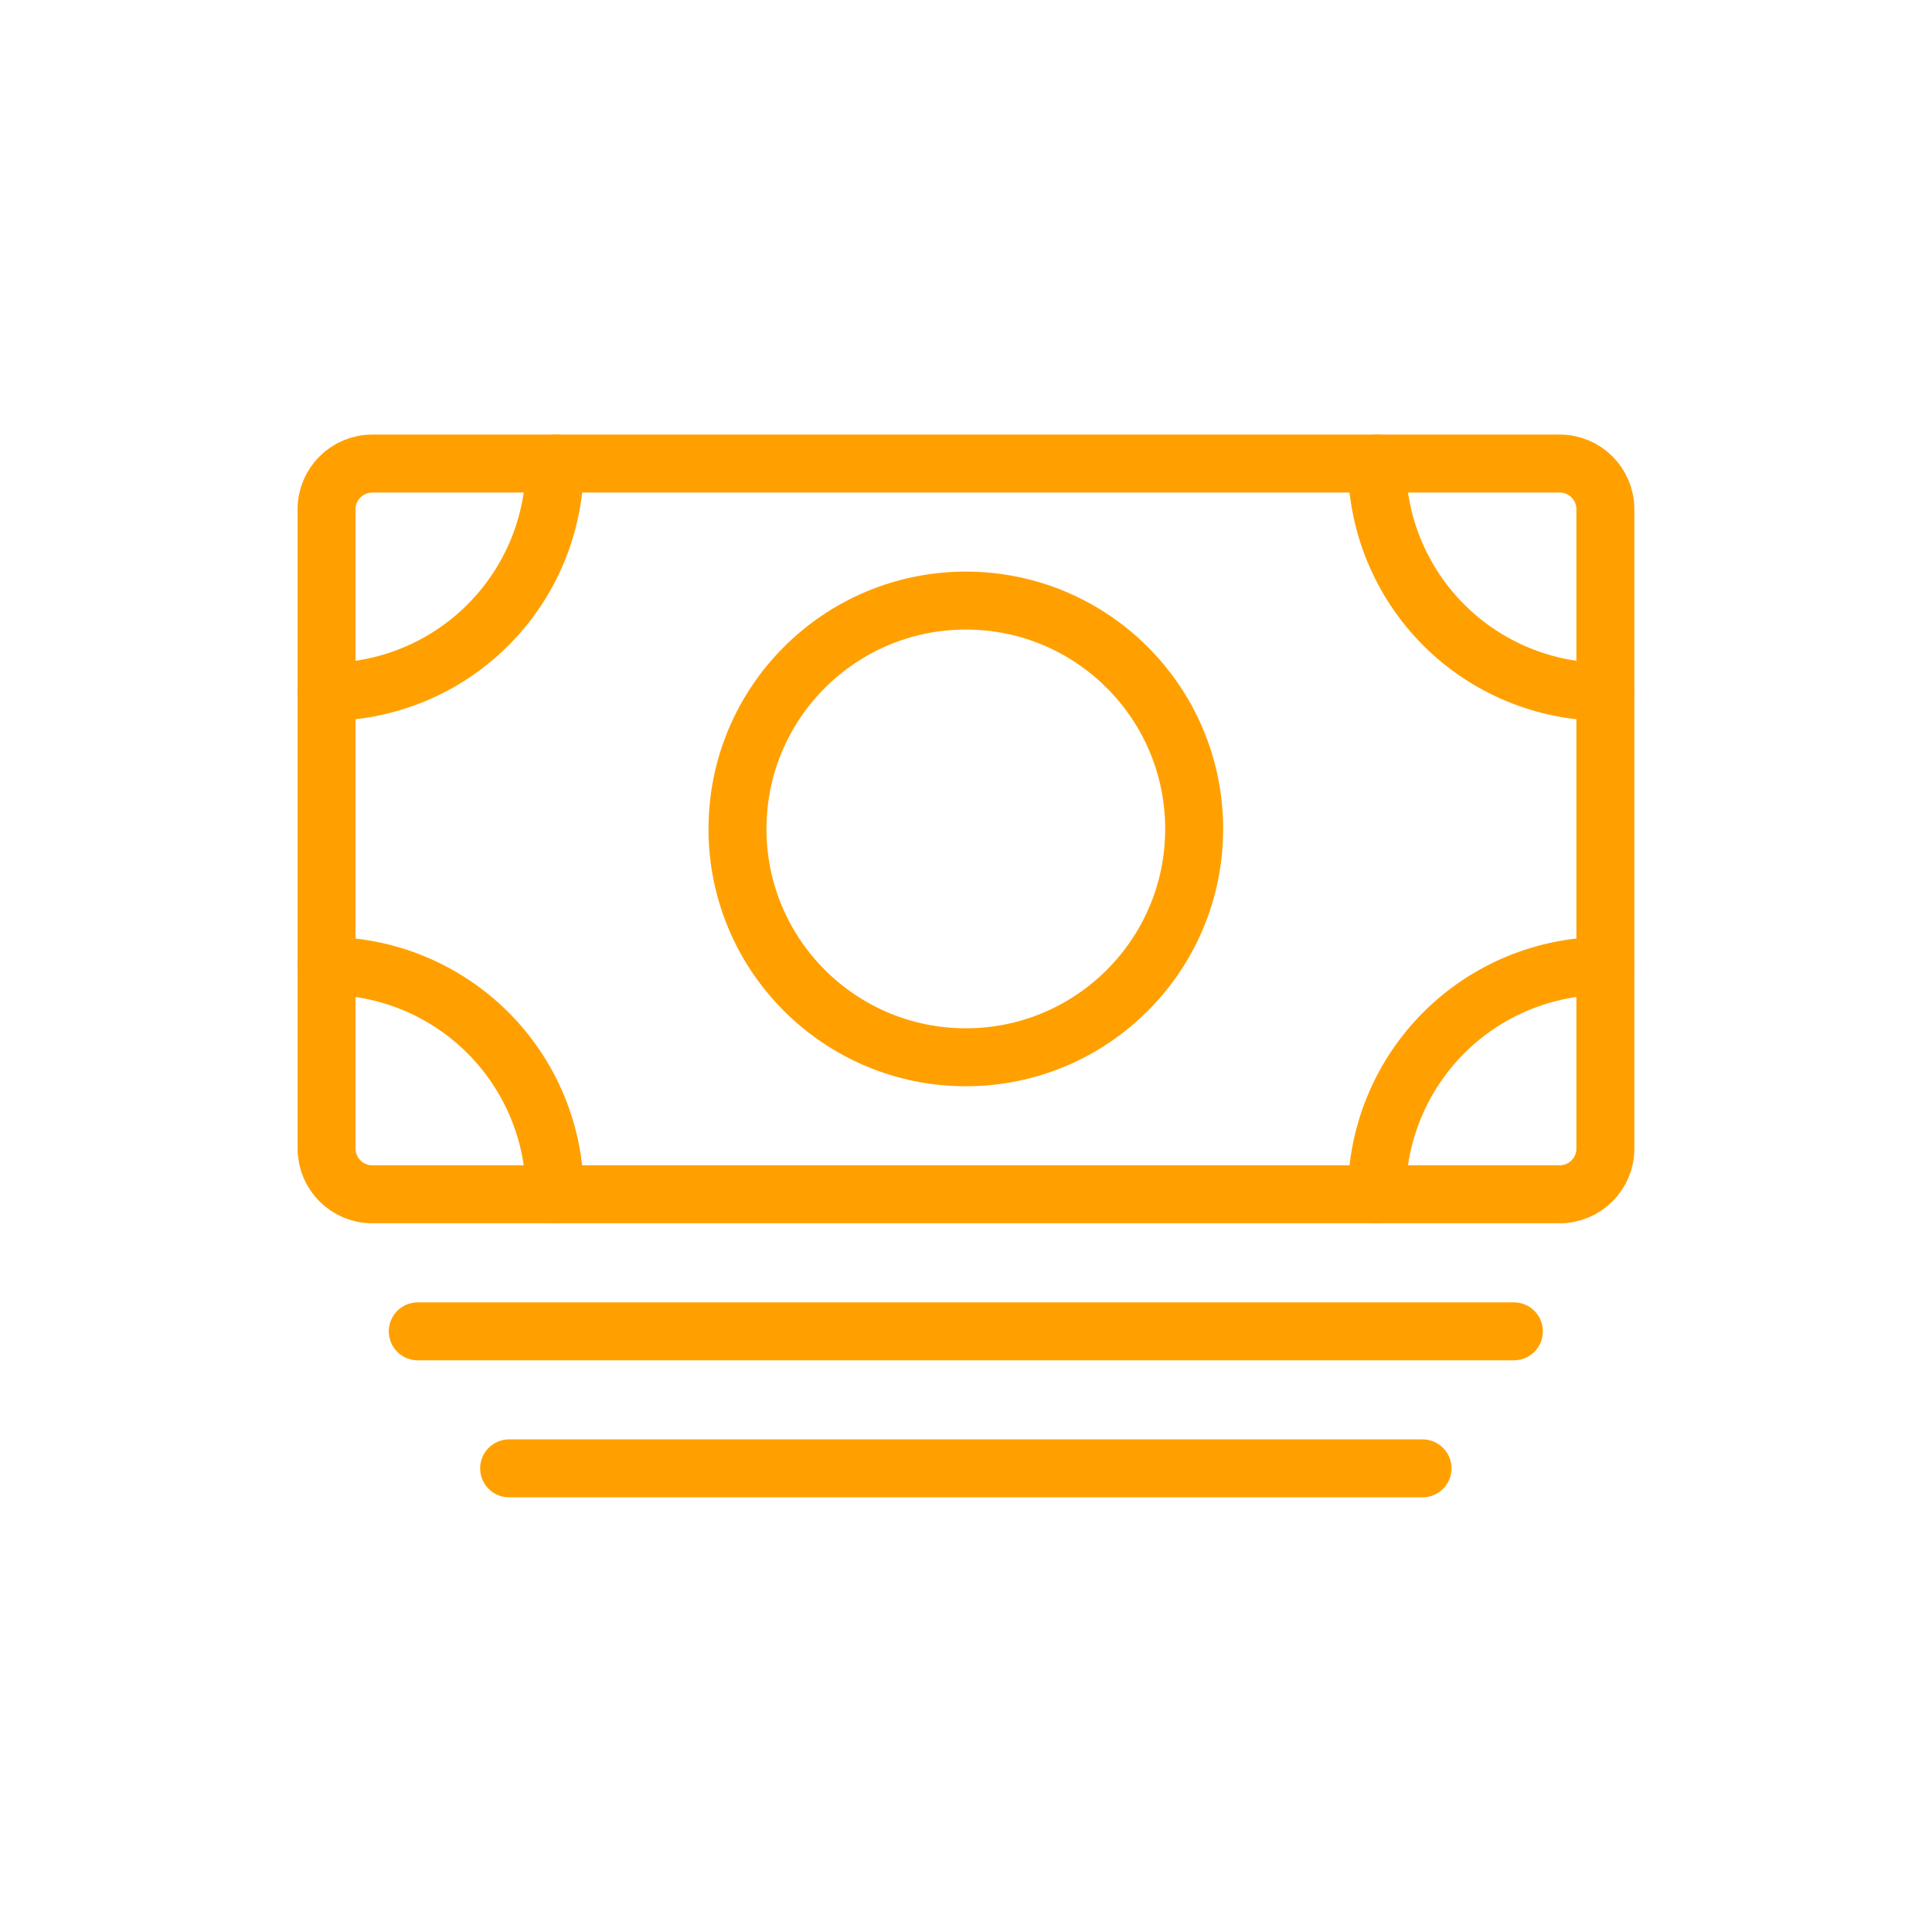
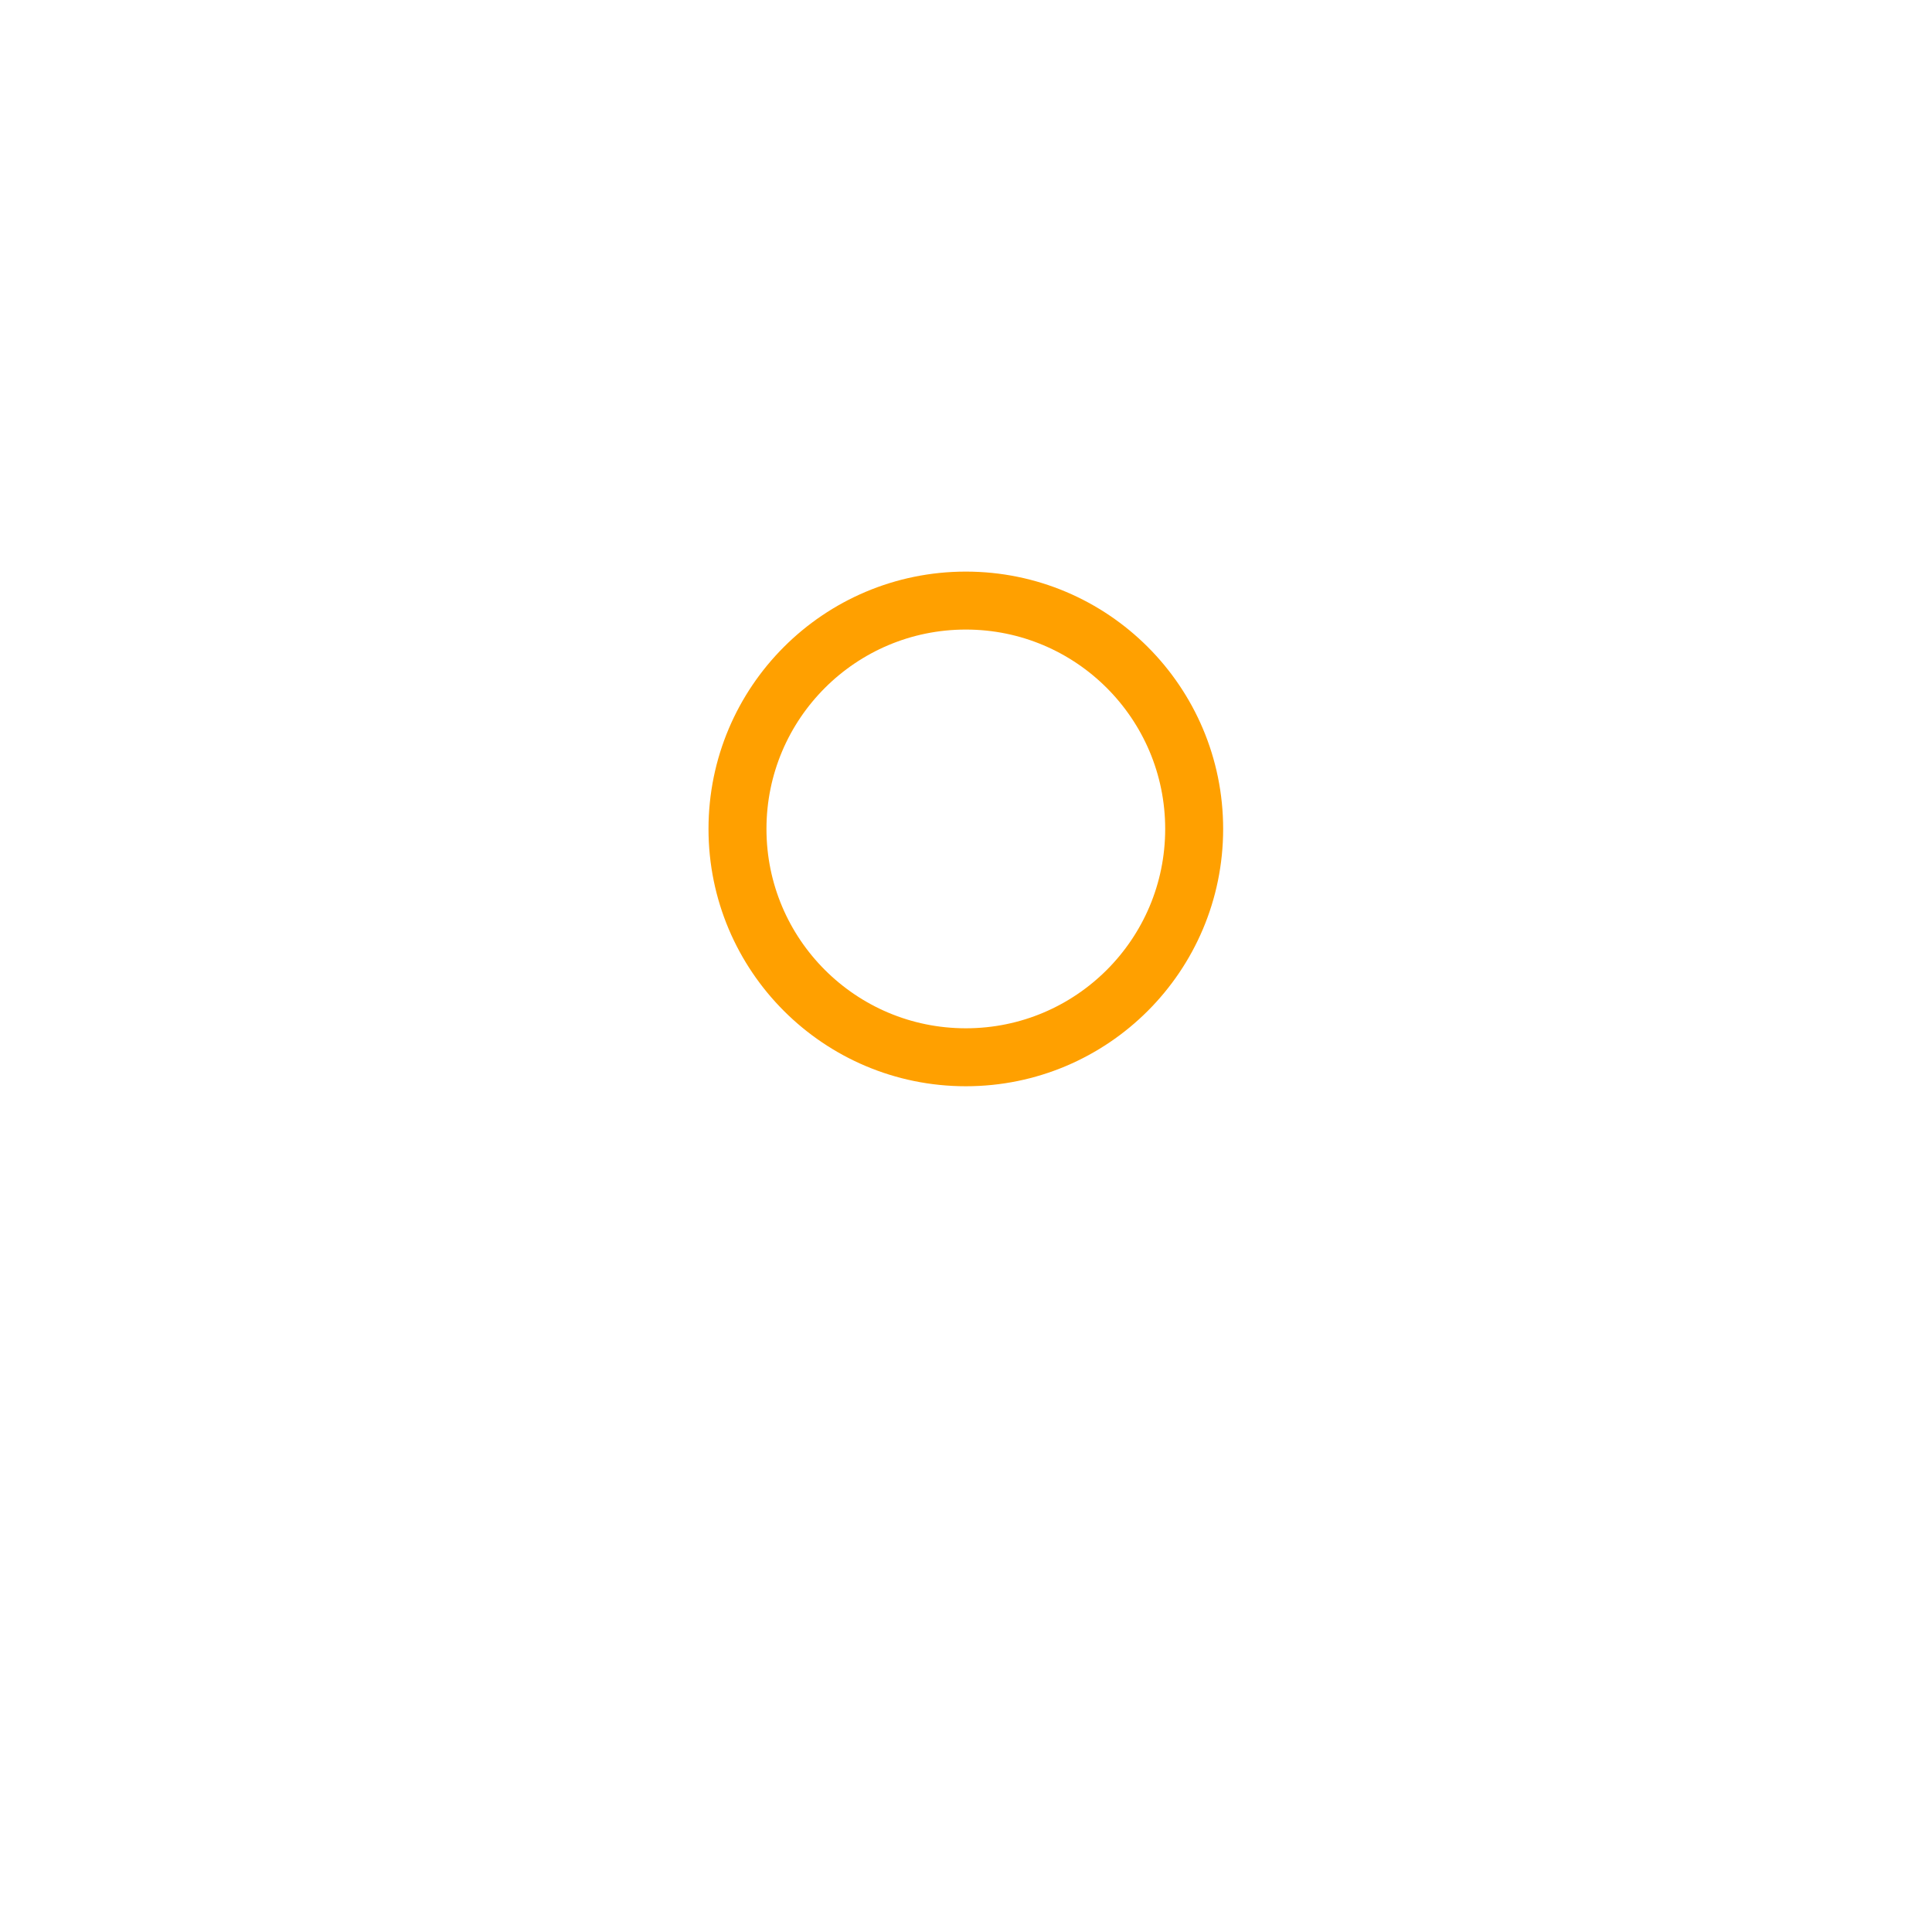
<svg xmlns="http://www.w3.org/2000/svg" width="50" height="50" viewBox="0 0 50 50" fill="none">
-   <path d="M9.634 30.908L40.365 30.908C41.018 30.908 41.547 30.379 41.547 29.726V13.179C41.547 12.526 41.018 11.997 40.365 11.997L9.634 11.997C8.982 11.997 8.452 12.526 8.452 13.179V29.726C8.452 30.379 8.982 30.908 9.634 30.908Z" stroke="#FFA000" stroke-width="1.5" stroke-linejoin="round" />
-   <path d="M10.812 34.455H39.179M13.176 38.001H36.815" stroke="#FFA000" stroke-width="1.5" stroke-linecap="round" stroke-linejoin="round" />
  <path d="M24.996 27.362C28.259 27.362 30.905 24.717 30.905 21.453C30.905 18.189 28.259 15.543 24.996 15.543C21.732 15.543 19.086 18.189 19.086 21.453C19.086 24.717 21.732 27.362 24.996 27.362Z" stroke="#FFA000" stroke-width="1.5" stroke-linecap="round" stroke-linejoin="round" />
-   <path d="M41.544 17.906C39.976 17.906 38.473 17.283 37.365 16.175C36.257 15.067 35.634 13.563 35.634 11.996M8.449 17.906C9.225 17.906 9.994 17.753 10.711 17.456C11.428 17.159 12.079 16.724 12.628 16.175C13.177 15.626 13.612 14.975 13.909 14.258C14.206 13.541 14.359 12.772 14.359 11.996M41.544 24.997C39.976 24.997 38.473 25.62 37.365 26.728C36.257 27.837 35.634 29.34 35.634 30.907M8.449 24.997C9.225 24.997 9.994 25.15 10.711 25.447C11.428 25.744 12.079 26.18 12.628 26.728C13.177 27.277 13.612 27.929 13.909 28.646C14.206 29.363 14.359 30.131 14.359 30.907" stroke="#FFA000" stroke-width="1.5" stroke-linecap="round" stroke-linejoin="round" />
</svg>